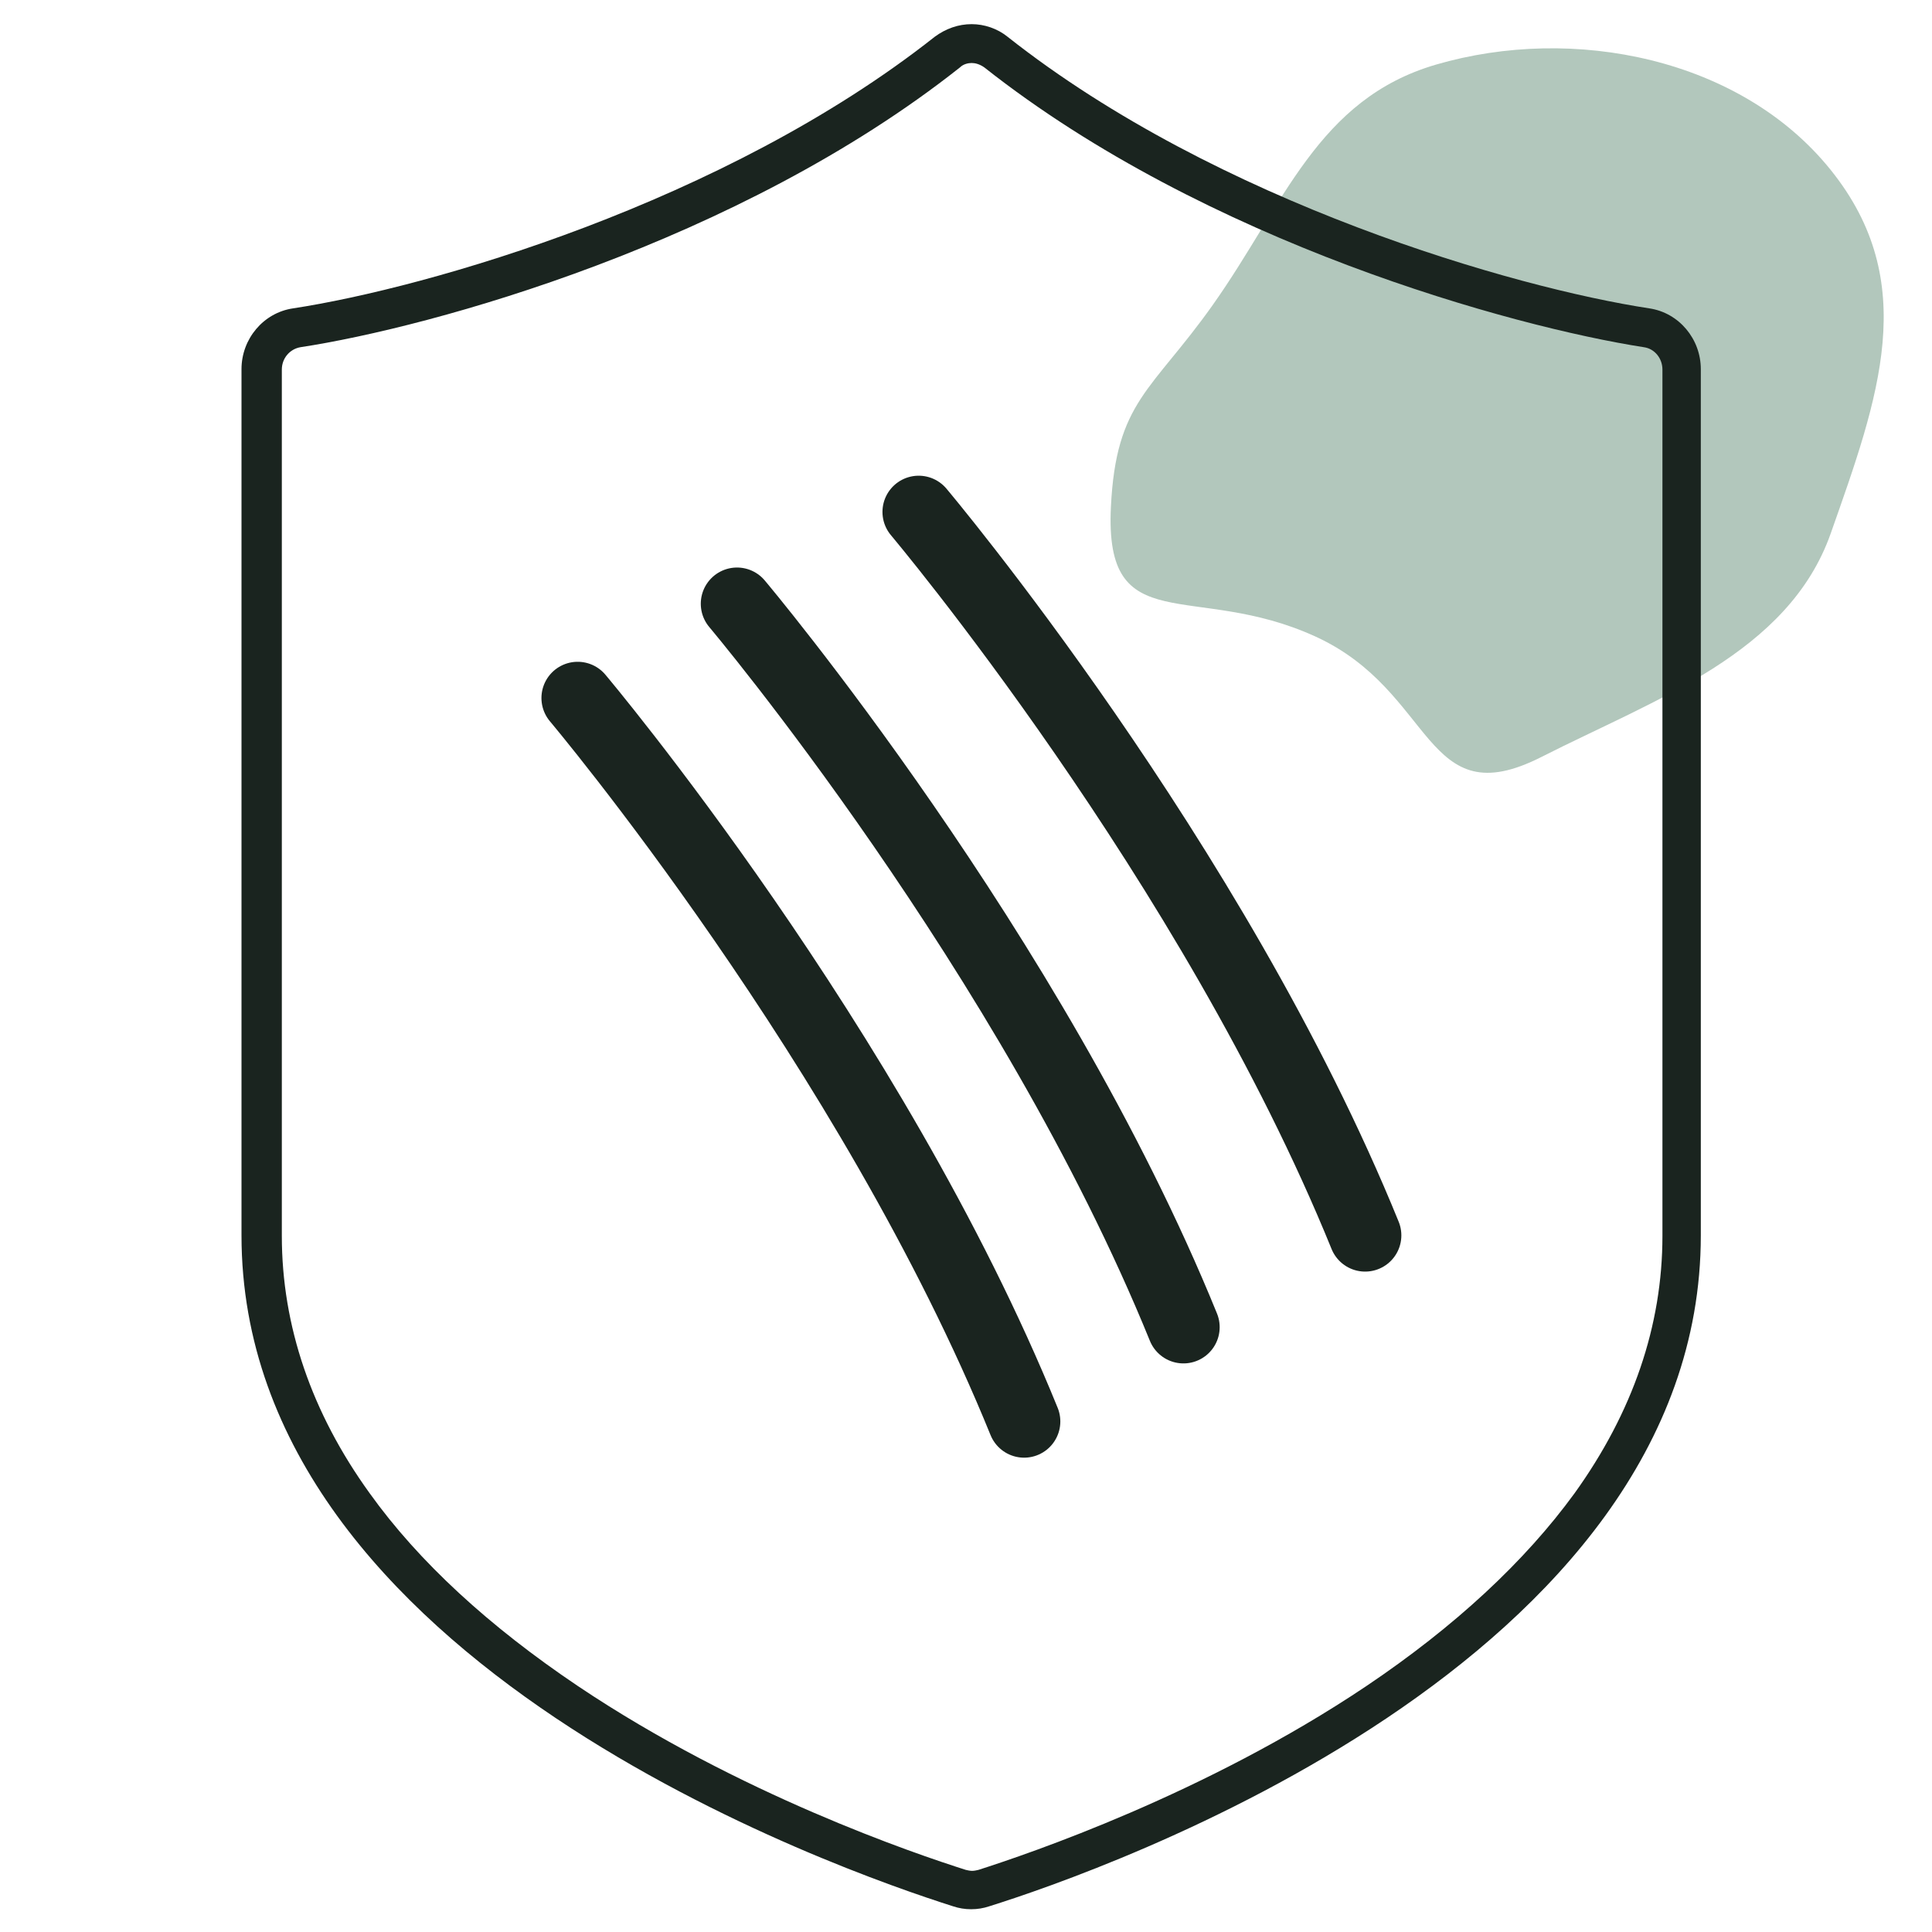
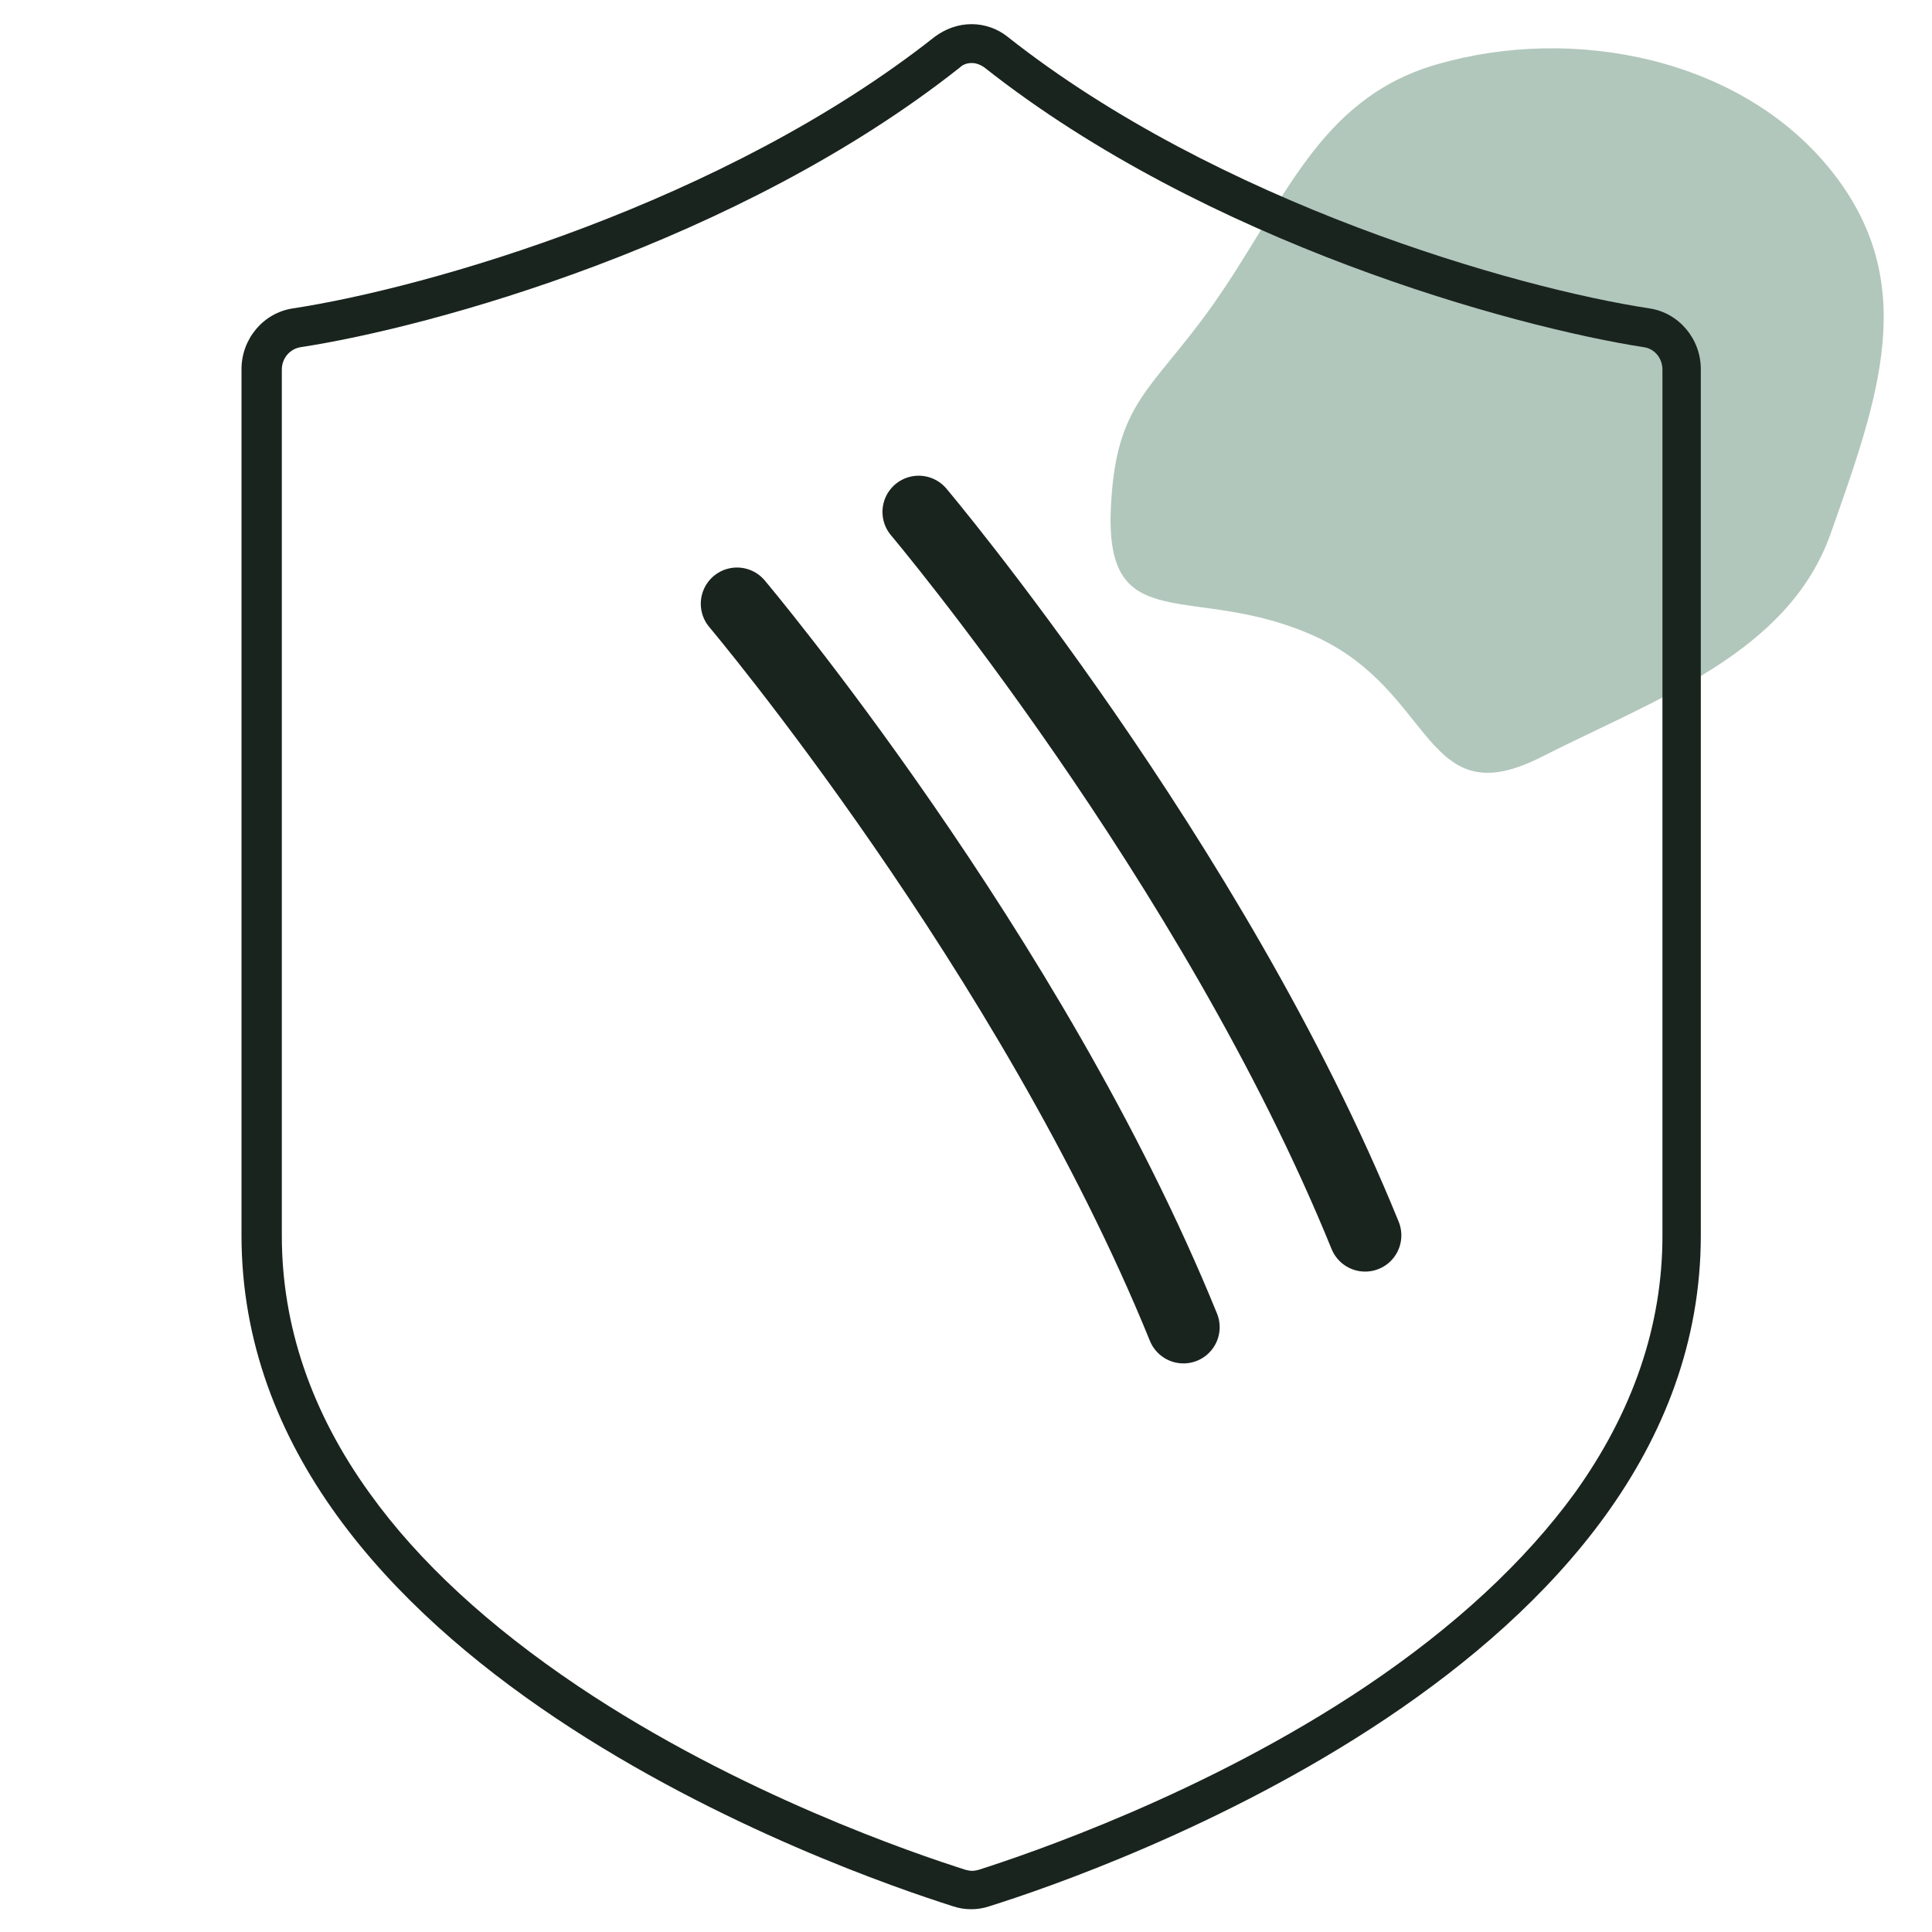
<svg xmlns="http://www.w3.org/2000/svg" fill="none" viewBox="0 0 80 80" height="80" width="80">
  <path fill="#B2C7BC" d="M59.463 2.675C65.16 1.011 72.085 2.408 75.806 7.037C79.543 11.687 77.791 16.461 75.806 22.089C74.051 27.062 68.53 28.956 63.832 31.342C58.939 33.827 59.459 28.637 54.469 26.357C49.423 24.051 45.733 26.548 46 21C46.212 16.607 47.681 16.211 50.221 12.623C53.176 8.447 54.556 4.108 59.463 2.675Z" clip-rule="evenodd" fill-rule="evenodd" />
  <path fill="#1A241F" d="M40.234 2.609C40.375 2.609 40.556 2.65 40.757 2.79C49.95 10.053 62.642 13.533 68.074 14.378C68.516 14.439 68.838 14.841 68.838 15.304V51.174C68.838 54.896 67.611 58.477 65.197 61.836C63.145 64.653 60.249 67.349 56.568 69.823C49.909 74.29 42.587 76.764 40.515 77.428C40.435 77.448 40.334 77.468 40.254 77.468C40.173 77.468 40.073 77.448 39.992 77.428C37.9 76.764 30.598 74.29 23.94 69.823C20.259 67.349 17.342 64.673 15.31 61.836C12.897 58.497 11.67 54.896 11.67 51.174V15.304C11.67 14.841 11.991 14.459 12.434 14.378C17.865 13.554 30.578 10.053 39.751 2.79C39.892 2.65 40.093 2.609 40.234 2.609ZM40.234 1C39.691 1 39.168 1.181 38.705 1.523C29.995 8.403 17.684 11.924 12.132 12.769C10.905 12.95 10 14.036 10 15.284V51.154C10 68.858 34.843 77.468 39.469 78.937C39.711 79.017 39.952 79.057 40.214 79.057C40.475 79.057 40.717 79.017 40.958 78.937C45.584 77.488 70.427 68.858 70.427 51.154V15.284C70.427 14.036 69.522 12.95 68.295 12.769C62.743 11.924 50.432 8.403 41.722 1.523C41.3 1.181 40.757 1 40.234 1Z" />
-   <path stroke-linejoin="round" stroke-linecap="round" stroke-miterlimit="10" stroke-width="3" stroke="#1A241F" d="M23.92 28.903C23.92 28.903 36.11 43.368 42.406 58.859" />
  <path stroke-linejoin="round" stroke-linecap="round" stroke-miterlimit="10" stroke-width="3" stroke="#1A241F" d="M30.518 25C30.518 25 42.708 39.465 49.004 54.956" />
  <path stroke-linejoin="round" stroke-linecap="round" stroke-miterlimit="10" stroke-width="3" stroke="#1A241F" d="M38.041 21.198C38.041 21.198 50.231 35.663 56.527 51.154" />
</svg>